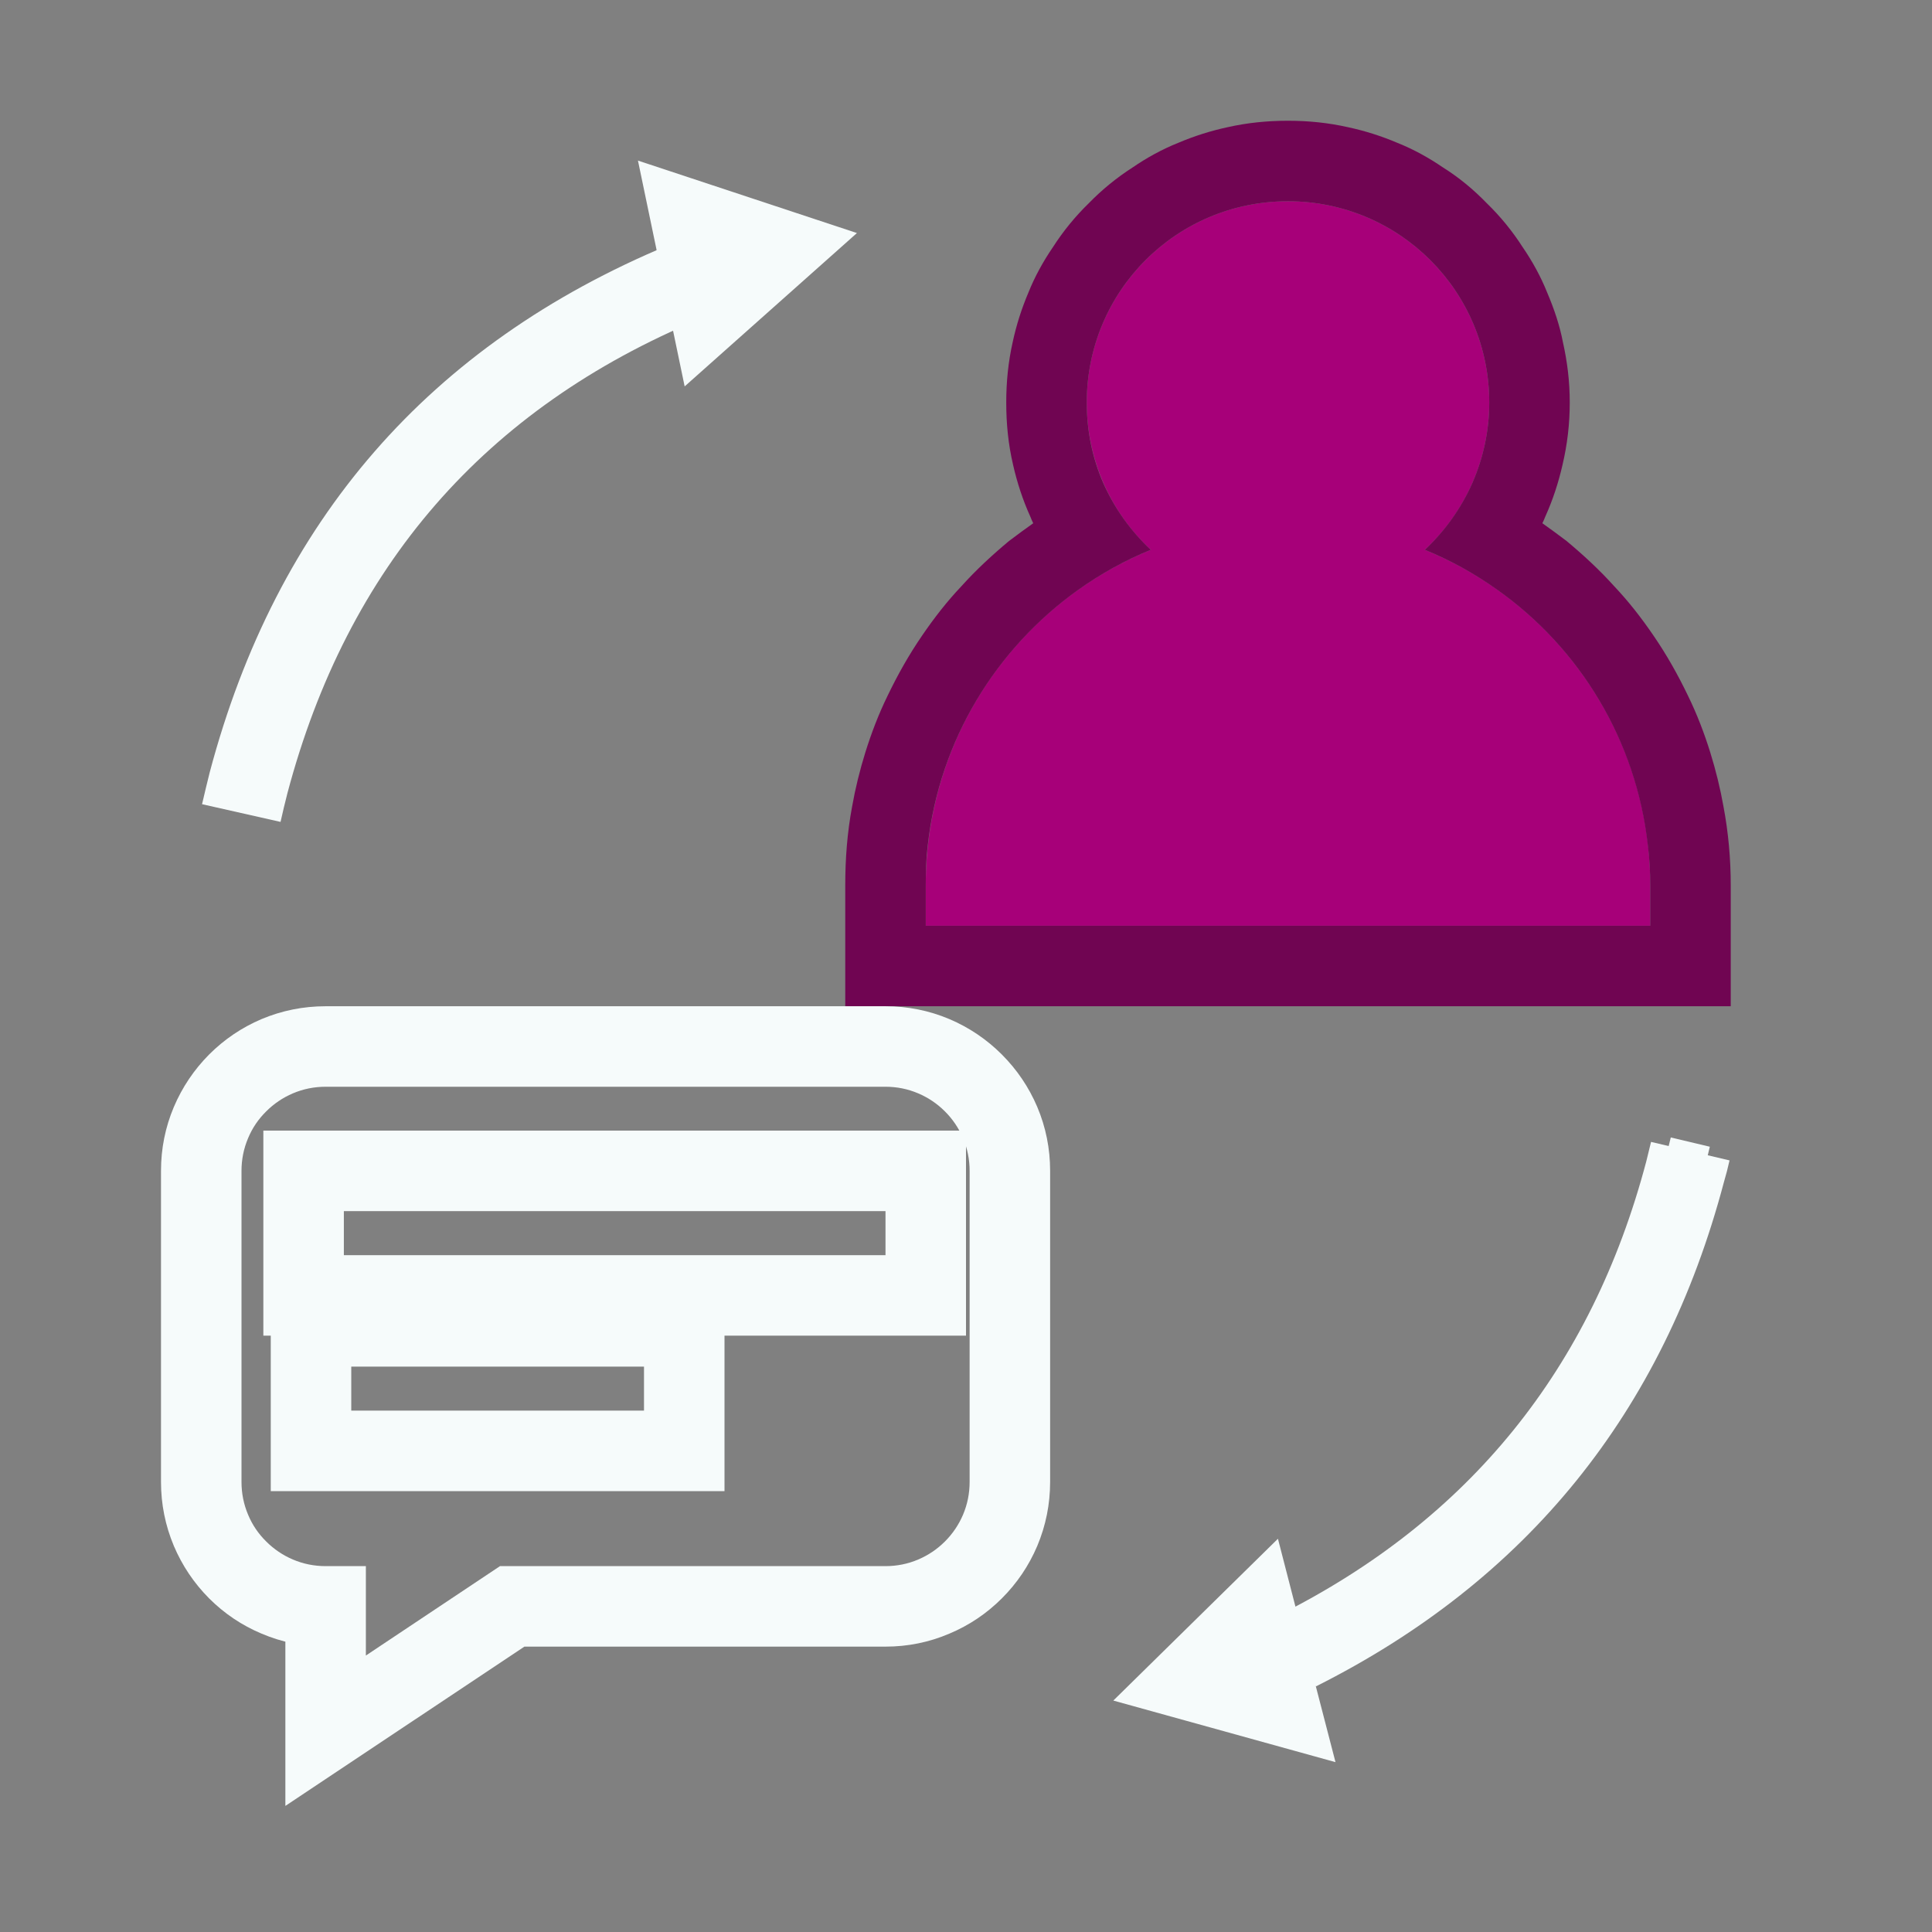
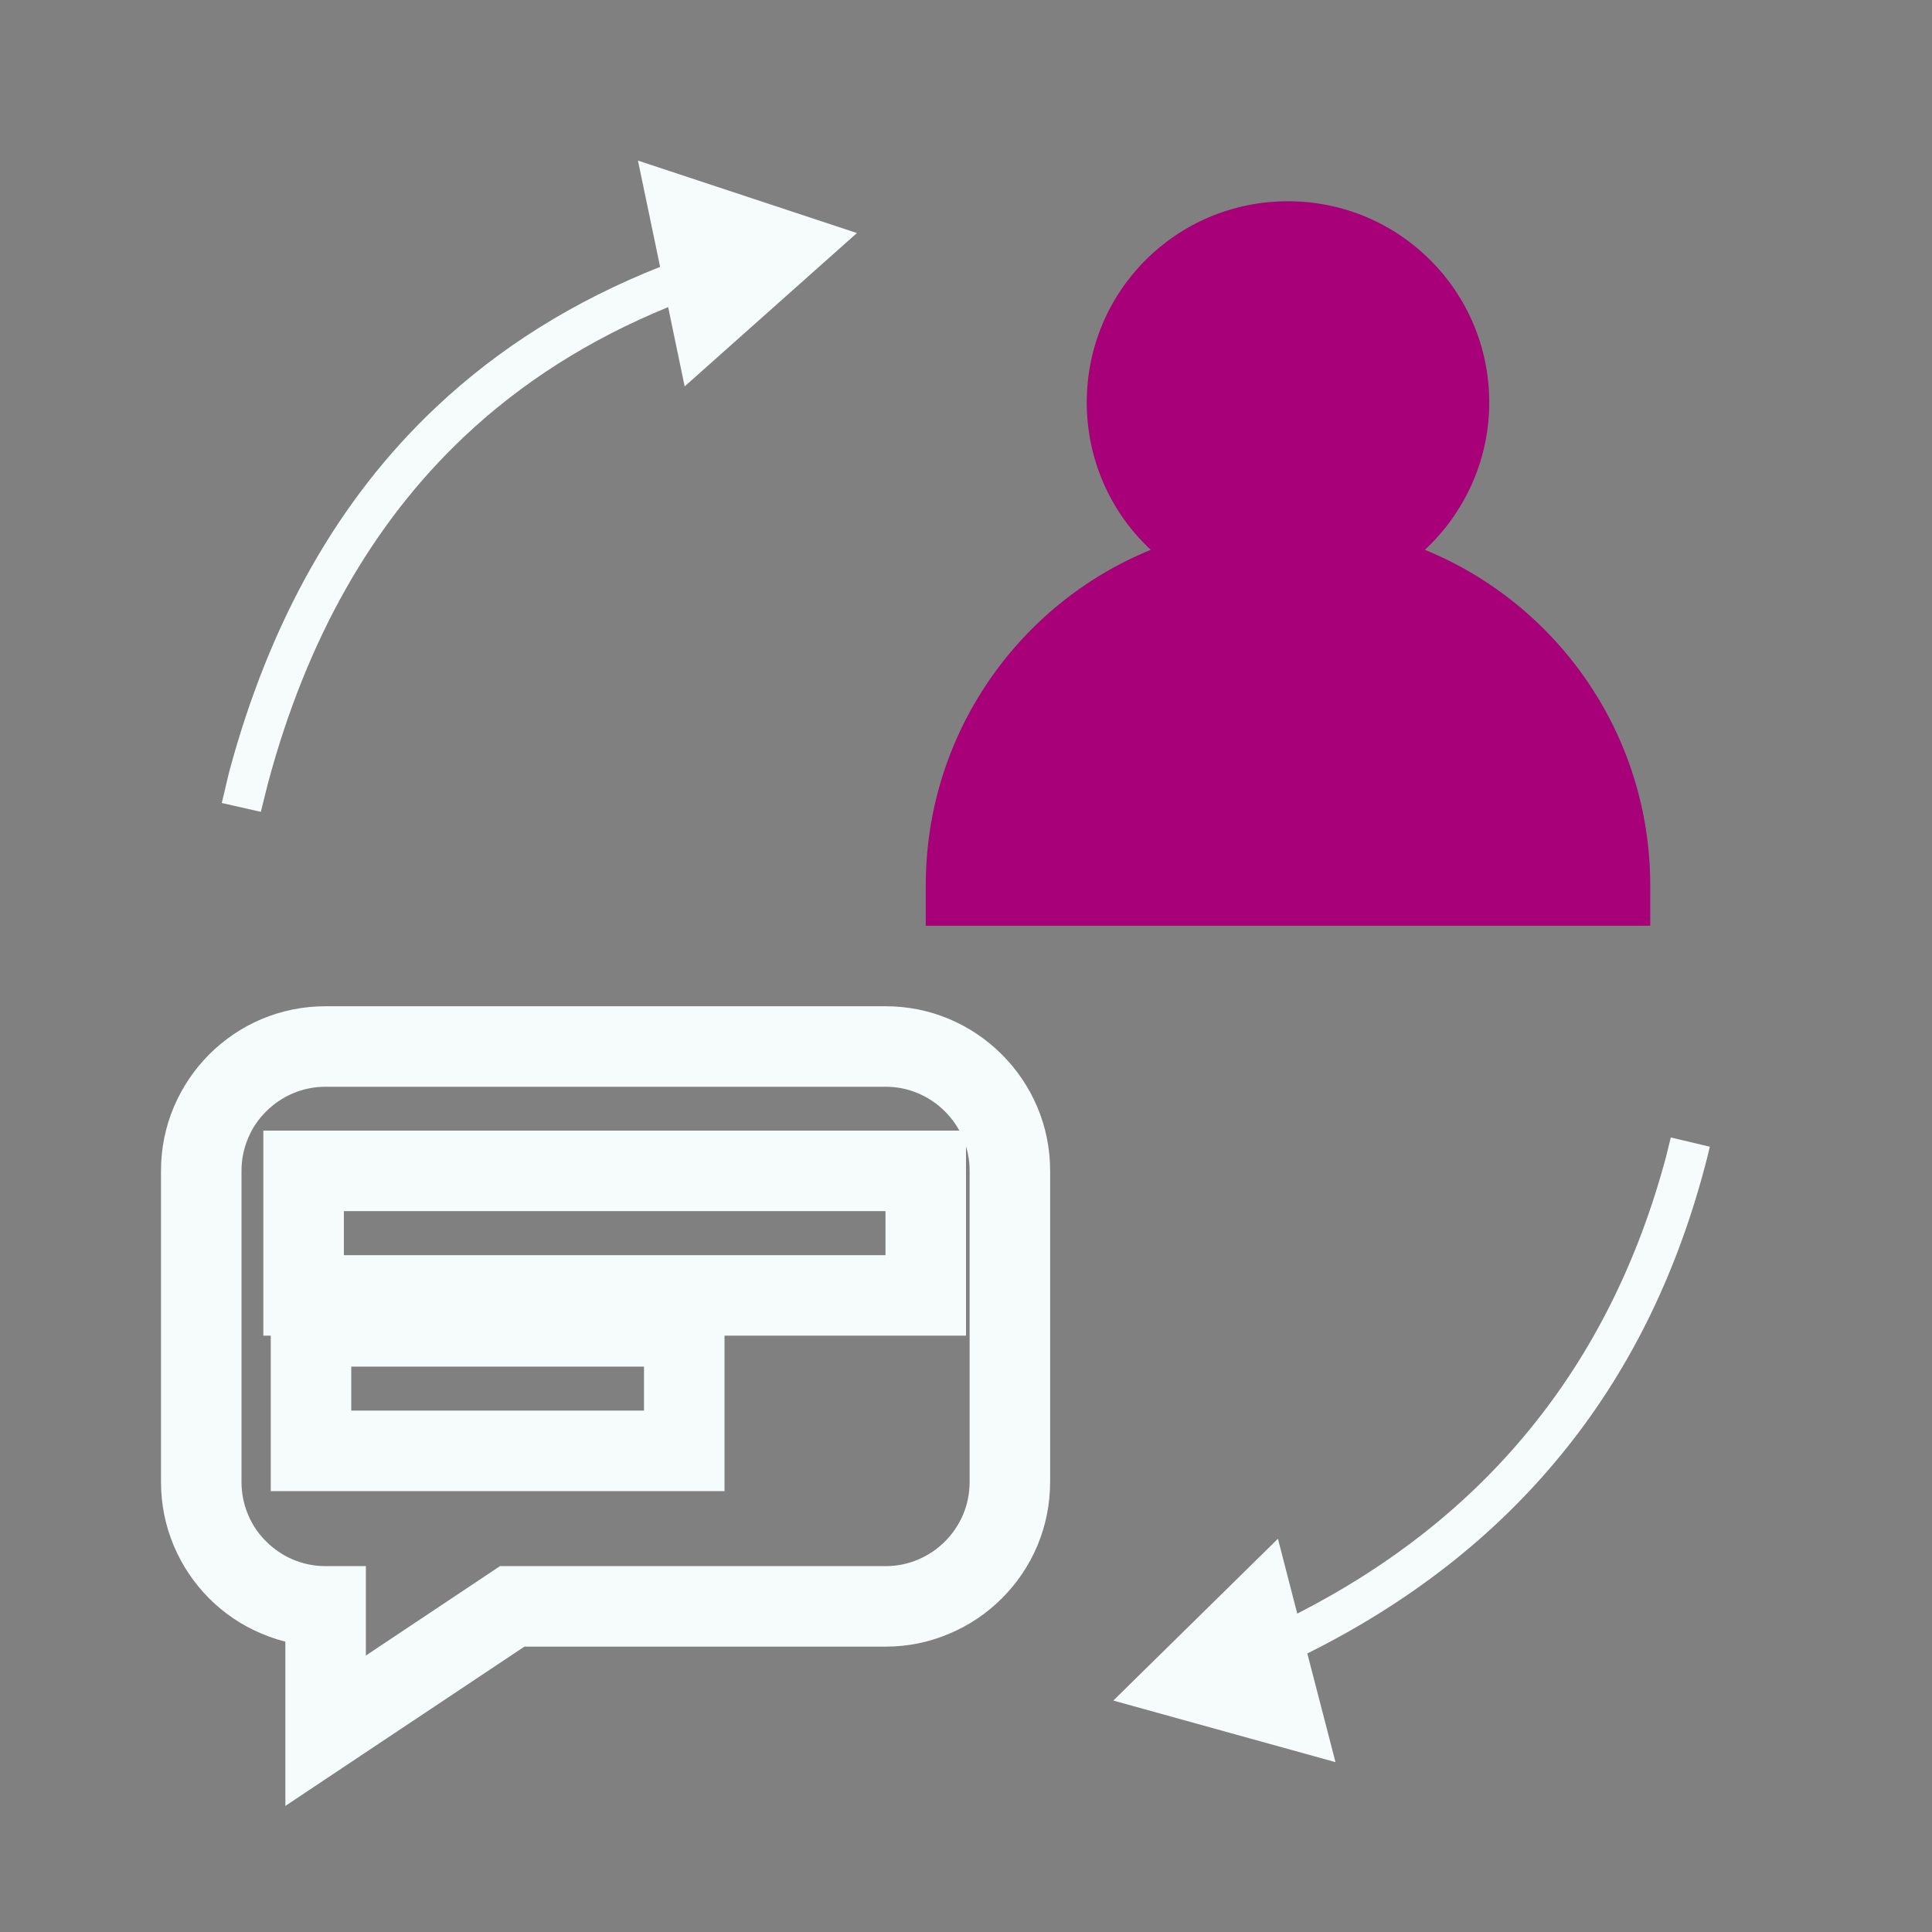
<svg xmlns="http://www.w3.org/2000/svg" width="48" height="48" viewBox="0 0 48 48" fill="none">
  <rect x="0" y="0" width="48" height="48" fill="#808080" stroke="none" />
  <desc>
			Created with Pixso.
	</desc>
  <defs>
    <clipPath id="clip124_167505">
      <rect id="Grid" width="48" height="48" fill="white" fill-opacity="0" />
    </clipPath>
  </defs>
  <rect id="Name=CFI" width="48" height="48" fill="#FFFFFF" fill-opacity="0" />
  <path id="Vector (Stroke)" d="M35.4 13.66C36.38 12.75 37 11.44 37 10C37 7.23 34.76 5 32 5C29.23 5 27 7.23 27 10C27 11.44 27.61 12.75 28.59 13.66C25.31 15 23 18.23 23 22L23 23L41 23L41 22C41 18.23 38.68 15 35.4 13.66Z" fill="#A70079" fill-opacity="1" fill-rule="evenodd" />
-   <path id="Vector (Stroke)" d="M38.82 11.55C38.94 11.04 39 10.53 39 10C39 9.48 38.94 8.99 38.83 8.5C38.75 8.08 38.61 7.67 38.44 7.27C38.28 6.87 38.07 6.49 37.83 6.14C37.58 5.75 37.28 5.38 36.94 5.05C36.61 4.71 36.25 4.41 35.85 4.16C35.5 3.92 35.12 3.71 34.72 3.55C34.32 3.38 33.91 3.25 33.49 3.16C33 3.05 32.51 3 32 3C31.48 3 30.99 3.05 30.5 3.16C30.08 3.25 29.67 3.38 29.27 3.55C28.87 3.71 28.49 3.92 28.14 4.16C27.75 4.41 27.38 4.71 27.05 5.05C26.71 5.38 26.41 5.75 26.16 6.14C25.92 6.49 25.71 6.87 25.55 7.27C25.38 7.67 25.25 8.08 25.16 8.5C25.05 8.99 25 9.48 25 10C25 10.53 25.05 11.04 25.17 11.55C25.27 11.99 25.41 12.42 25.6 12.84C25.62 12.89 25.64 12.94 25.67 13C25.47 13.14 25.27 13.29 25.07 13.44C24.65 13.79 24.25 14.16 23.89 14.56C23.53 14.94 23.21 15.35 22.91 15.79C22.58 16.27 22.3 16.77 22.05 17.29C21.83 17.74 21.65 18.21 21.5 18.69C21.36 19.14 21.25 19.59 21.17 20.04C21.05 20.68 21 21.33 21 22L21 25L43 25L43 22C43 21.33 42.94 20.68 42.82 20.04C42.74 19.59 42.63 19.14 42.49 18.69C42.34 18.21 42.16 17.74 41.94 17.29C41.69 16.77 41.41 16.27 41.08 15.79C40.78 15.35 40.46 14.94 40.1 14.56C39.74 14.16 39.34 13.79 38.92 13.44C38.72 13.29 38.52 13.14 38.32 13C38.35 12.94 38.37 12.89 38.39 12.84C38.58 12.42 38.72 11.99 38.82 11.55ZM37.21 14.66C36.65 14.26 36.04 13.92 35.4 13.66C35.9 13.19 36.3 12.63 36.58 12C36.85 11.38 37 10.71 37 10C37 7.23 34.76 5 32 5C29.23 5 27 7.23 27 10C27 10.71 27.14 11.38 27.41 12C27.69 12.63 28.09 13.19 28.59 13.66C27.95 13.92 27.34 14.26 26.78 14.66C24.75 16.11 23.34 18.39 23.05 21C23.01 21.32 23 21.66 23 22L23 23L41 23L41 22C41 21.66 40.98 21.32 40.94 21C40.65 18.39 39.25 16.11 37.21 14.66Z" fill="#700552" fill-opacity="1" fill-rule="evenodd" />
  <mask id="mask_124_167510" fill="white">
    <path id="Subtract" d="M8.09 26L22 26C23.707 26 25.09 27.383 25.09 29.09L25.09 36.816C25.09 38.523 23.707 39.91 22 39.91L12.727 39.91L8.09 43L8.09 39.91C6.383 39.91 5 38.523 5 36.816L5 29.09C5 27.383 6.383 26 8.09 26ZM23 29.09L7.543 29.09L7.543 32.184L23 32.184L23 29.09ZM7.727 32.953L17 32.953L17 36.047L7.727 36.047L7.727 32.953Z" clip-rule="evenodd" fill="" fill-opacity="1" fill-rule="evenodd" />
  </mask>
  <path id="Subtract" d="M8.09 26L22 26C23.707 26 25.09 27.383 25.09 29.09L25.09 36.816C25.09 38.523 23.707 39.91 22 39.91L12.727 39.91L8.09 43L8.09 39.91C6.383 39.91 5 38.523 5 36.816L5 29.09C5 27.383 6.383 26 8.09 26ZM23 29.09L7.543 29.09L7.543 32.184L23 32.184L23 29.09ZM7.727 32.953L17 32.953L17 36.047L7.727 36.047L7.727 32.953Z" clip-rule="evenodd" fill="#F6FBFB" fill-opacity="1" fill-rule="evenodd" mask="url(#mask_124_167510)" />
  <path id="Subtract" d="M8.09 27L22 27Q22.426 27 22.812 27.164Q23.188 27.324 23.477 27.613Q23.766 27.902 23.926 28.277Q24.09 28.664 24.09 29.09L24.09 36.816Q24.09 37.246 23.926 37.633Q23.766 38.008 23.477 38.297Q23.188 38.586 22.812 38.746Q22.426 38.91 22 38.91L12.422 38.91L7.535 42.168L8.09 43L9.09 43L9.09 38.91L8.09 38.91Q7.664 38.91 7.277 38.746Q6.902 38.586 6.613 38.297Q6.32 38.008 6.164 37.633Q6 37.246 6 36.816L6 29.09Q6 28.664 6.164 28.277Q6.32 27.902 6.613 27.613Q6.902 27.324 7.277 27.164Q7.664 27 8.09 27ZM8.09 25Q7.258 25 6.496 25.32Q5.762 25.633 5.195 26.199Q4.633 26.766 4.32 27.5Q4 28.258 4 29.09L4 36.816Q4 37.648 4.32 38.41Q4.633 39.145 5.195 39.711Q5.762 40.277 6.496 40.586Q7.258 40.91 8.09 40.91L8.09 39.91L7.09 39.91L7.09 44.867L13.281 40.742L12.727 39.91L12.727 40.91L22 40.91Q22.832 40.91 23.59 40.586Q24.324 40.277 24.891 39.711Q25.457 39.145 25.77 38.41Q26.09 37.648 26.09 36.816L26.09 29.09Q26.09 28.258 25.77 27.5Q25.457 26.766 24.891 26.199Q24.324 25.633 23.59 25.32Q22.832 25 22 25L8.09 25ZM23 28.09L6.543 28.09L6.543 33.184L24 33.184L24 28.09L23 28.09ZM23 30.09L23 29.09L22 29.09L22 32.184L23 32.184L23 31.184L7.543 31.184L7.543 32.184L8.543 32.184L8.543 29.09L7.543 29.09L7.543 30.09L23 30.09ZM7.727 33.953L17 33.953L17 32.953L16 32.953L16 36.047L17 36.047L17 35.047L7.727 35.047L7.727 36.047L8.727 36.047L8.727 32.953L7.727 32.953L7.727 33.953ZM6.727 31.953L6.727 37.047L18 37.047L18 31.953L7.727 31.953L6.727 31.953Z" fill="#F6FBFB" fill-opacity="1" fill-rule="nonzero" />
  <path id="Vector" d="M16.6 7.63Q13.67 8.83 11.53 10.85Q8.1 14.09 6.66 19.45Q6.57 19.81 6.48 20.17L5.51 19.95C5.57 19.69 5.63 19.44 5.69 19.19Q7.21 13.53 10.83 10.12Q13.17 7.91 16.4 6.63L15.85 3.99L21.29 5.79L17.01 9.6L16.6 7.63ZM42.35 29.01C42.4 28.83 42.44 28.66 42.48 28.49L41.51 28.26C41.47 28.42 41.43 28.59 41.39 28.75Q40.34 32.66 38 35.52Q35.73 38.3 32.23 40.09L31.75 38.23L27.66 42.25L33.18 43.78L32.48 41.08Q36.31 39.17 38.78 36.15Q41.25 33.14 42.35 29.01Z" fill="#F6FBFB" fill-opacity="1" fill-rule="evenodd" />
-   <path id="Vector" d="M42.97 28.83Q42.91 29.1 42.83 29.37Q40.56 37.95 32.69 41.9L31.79 40.12Q38.86 36.57 40.9 28.86Q40.96 28.62 41.02 28.37L42.97 28.83ZM5.02 19.98Q5.11 19.59 5.21 19.19Q7.7 9.8 16.61 6.09L17.38 7.93Q9.38 11.26 7.14 19.71Q7.05 20.06 6.97 20.42L5.02 19.98Z" fill="#F6FBFB" fill-opacity="1" fill-rule="evenodd" />
</svg>